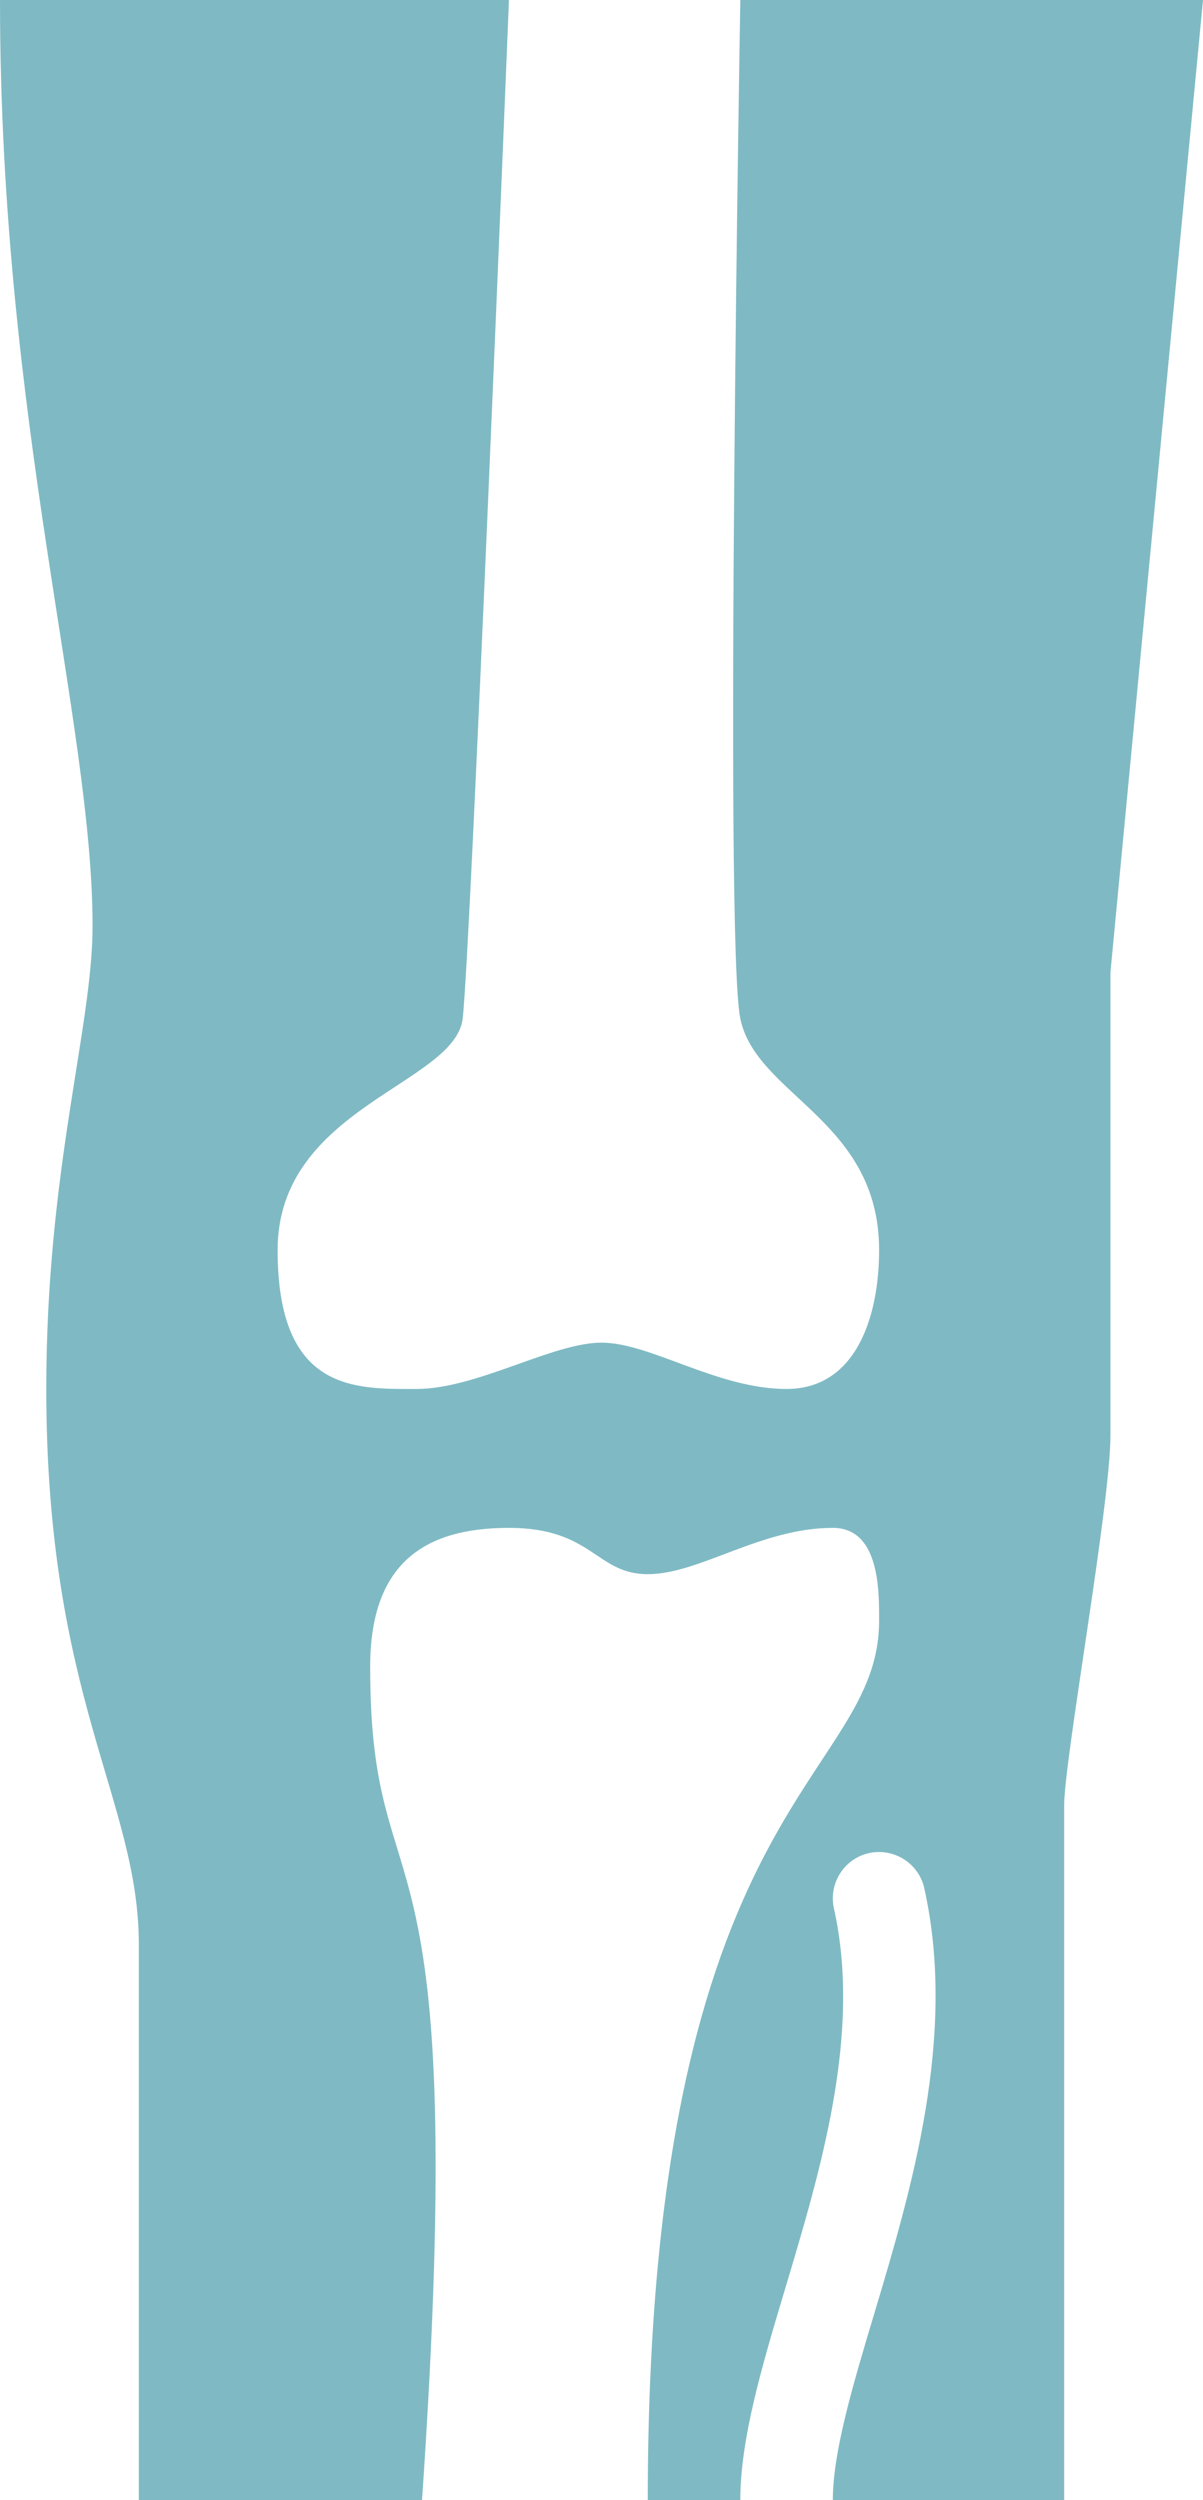
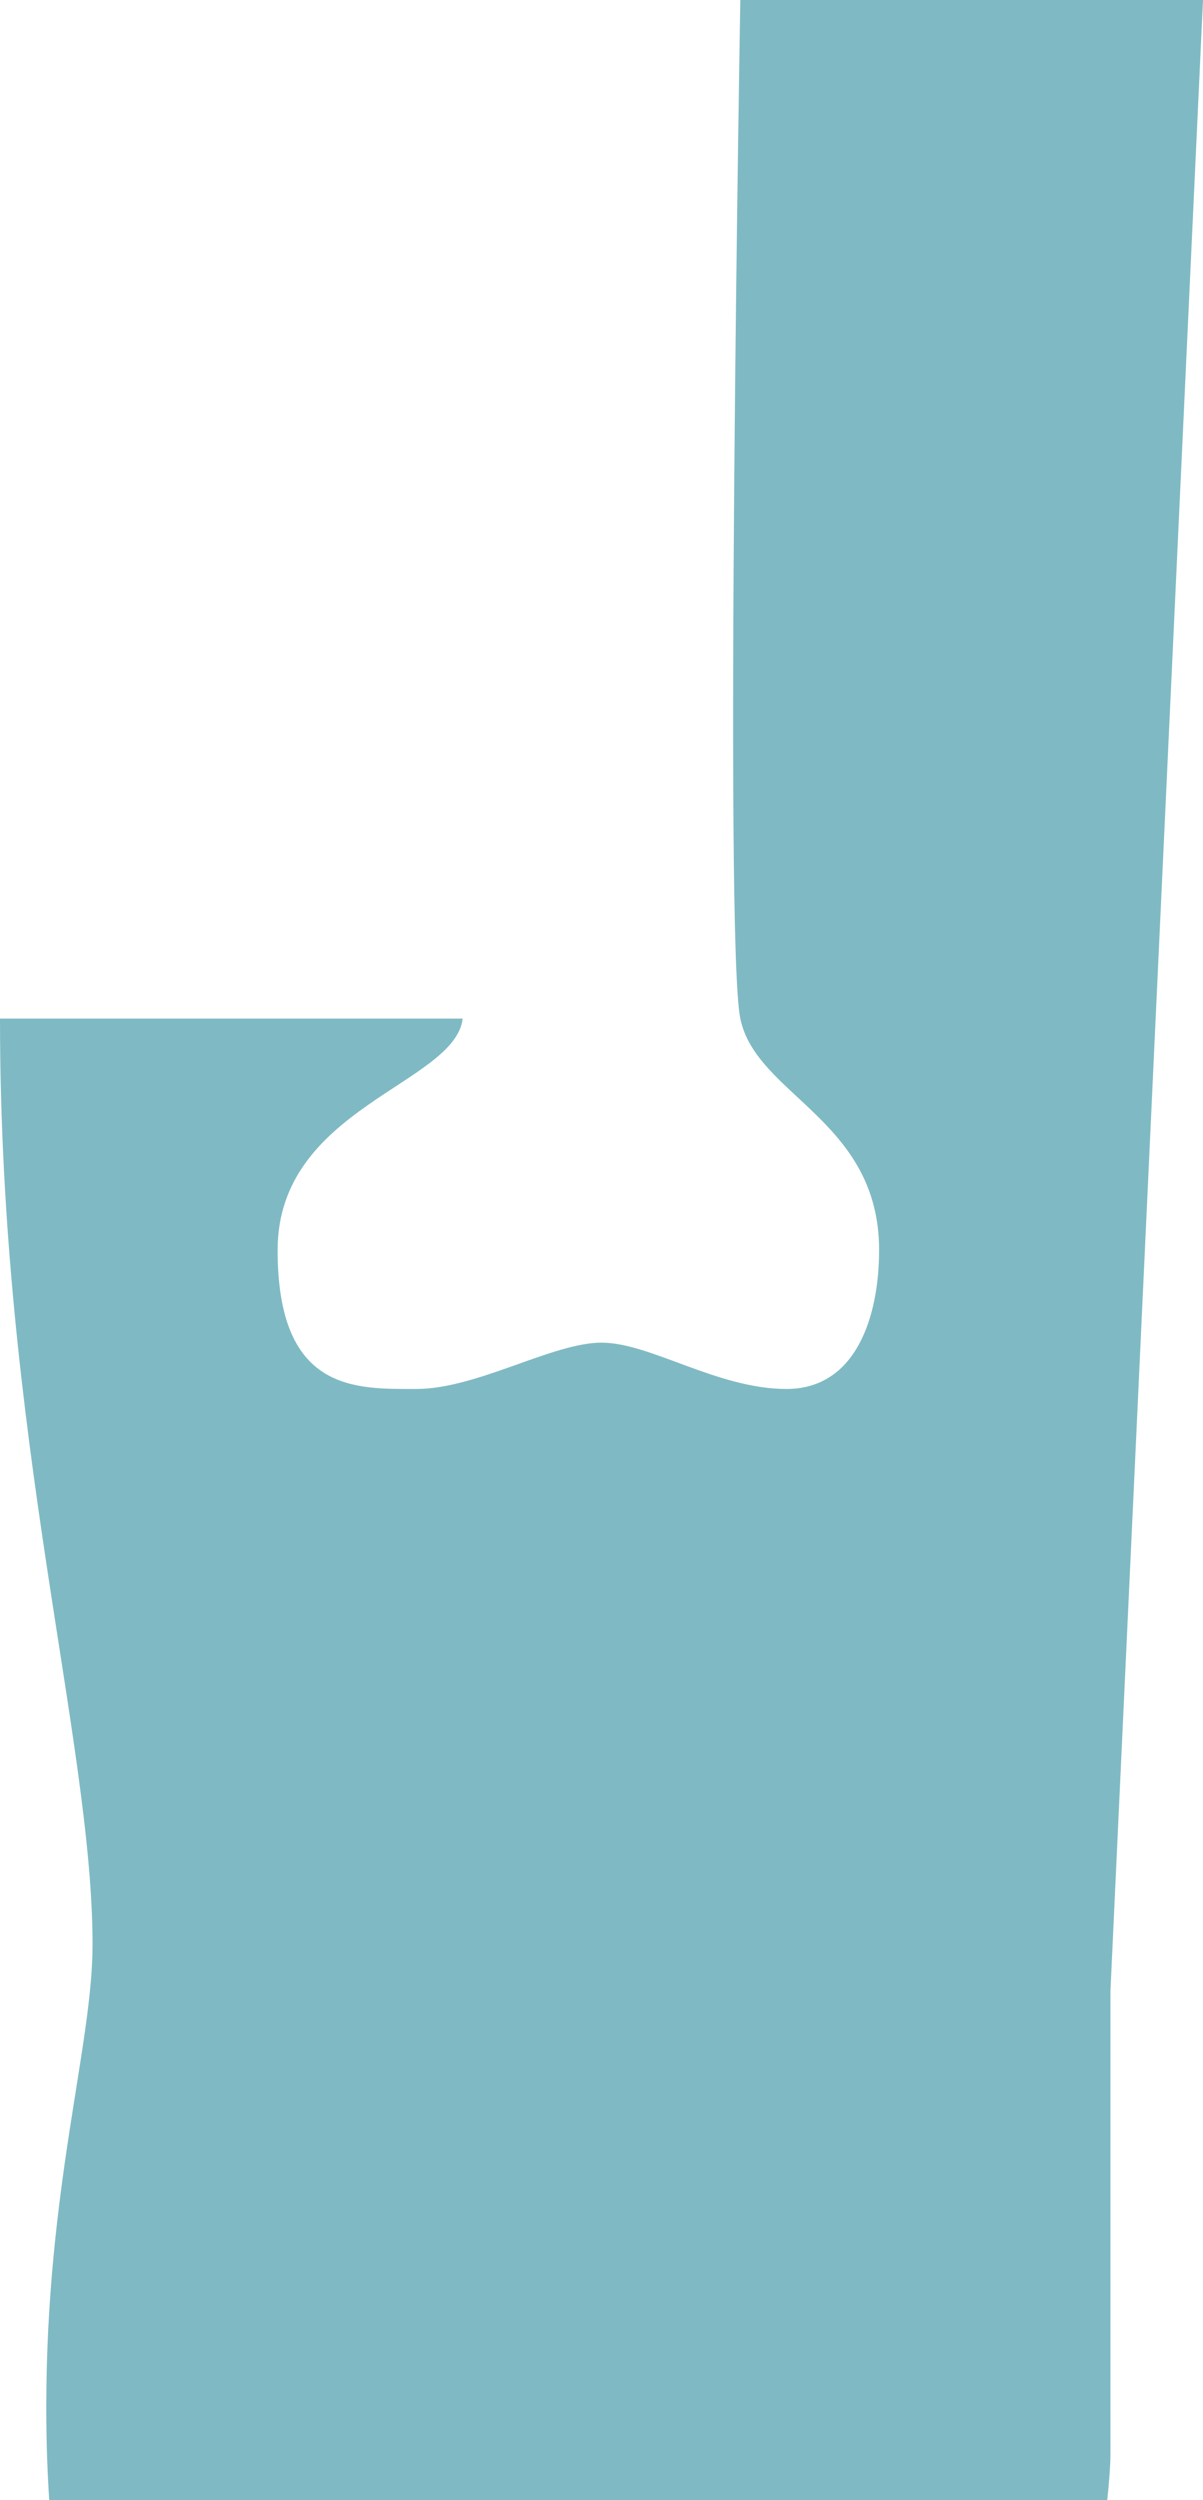
<svg xmlns="http://www.w3.org/2000/svg" id="_レイヤー_2" viewBox="0 0 296.09 614.96">
  <defs>
    <style>.cls-1{fill:#007689;}.cls-2{opacity:.5;}</style>
  </defs>
  <g id="_レイヤー_1-2">
    <g id="deco-option-21" class="cls-2">
-       <path class="cls-1" d="m296.09,0h-113.88s-3.98,231.41,0,250.54c3.87,18.91,34.16,24.93,34.16,56.94,0,16.39-5.69,34.16-22.78,34.16s-33.48-11.39-45.55-11.39-30.63,11.39-45.55,11.39-34.16.91-34.16-34.16,43.62-40.77,45.55-56.94C115.82,234.37,125.27,0,125.27,0H0c0,103.29,22.78,177.88,22.78,227.76,0,24.93-11.39,59.79-11.39,113.88,0,76.18,22.78,101.13,22.78,136.66v136.66h69.7c12.18-177.2-12.76-140.19-12.76-204.99,0-25.62,13.55-34.16,34.16-34.16s21.41,11.39,34.16,11.39,27.78-11.39,45.55-11.39c11.61,0,11.39,15.71,11.39,22.78,0,39.86-56.94,43.39-56.94,216.37h22.78c0-15.18,5.39-33.19,11.1-52.22,8.81-29.41,18.78-62.72,11.94-93.34-1.36-6.14,2.5-12.22,8.64-13.6,6.15-1.32,12.22,2.5,13.6,8.64,8.12,36.42-3.24,74.35-12.37,104.83-5.22,17.4-10.14,33.85-10.14,45.7h56.94v-170.82c0-11.39,11.39-74.02,11.39-91.11v-113.88" />
+       <path class="cls-1" d="m296.09,0h-113.88s-3.98,231.41,0,250.54c3.87,18.91,34.16,24.93,34.16,56.94,0,16.39-5.69,34.16-22.78,34.16s-33.48-11.39-45.55-11.39-30.63,11.39-45.55,11.39-34.16.91-34.16-34.16,43.62-40.77,45.55-56.94H0c0,103.29,22.78,177.88,22.78,227.76,0,24.93-11.39,59.79-11.39,113.88,0,76.18,22.78,101.13,22.78,136.66v136.66h69.7c12.18-177.2-12.76-140.19-12.76-204.99,0-25.62,13.55-34.16,34.16-34.16s21.41,11.39,34.16,11.39,27.78-11.39,45.55-11.39c11.61,0,11.39,15.71,11.39,22.78,0,39.86-56.94,43.39-56.94,216.37h22.78c0-15.18,5.39-33.19,11.1-52.22,8.81-29.41,18.78-62.72,11.94-93.34-1.36-6.14,2.5-12.22,8.64-13.6,6.15-1.32,12.22,2.5,13.6,8.64,8.12,36.42-3.24,74.35-12.37,104.83-5.22,17.4-10.14,33.85-10.14,45.7h56.94v-170.82c0-11.39,11.39-74.02,11.39-91.11v-113.88" />
    </g>
  </g>
</svg>